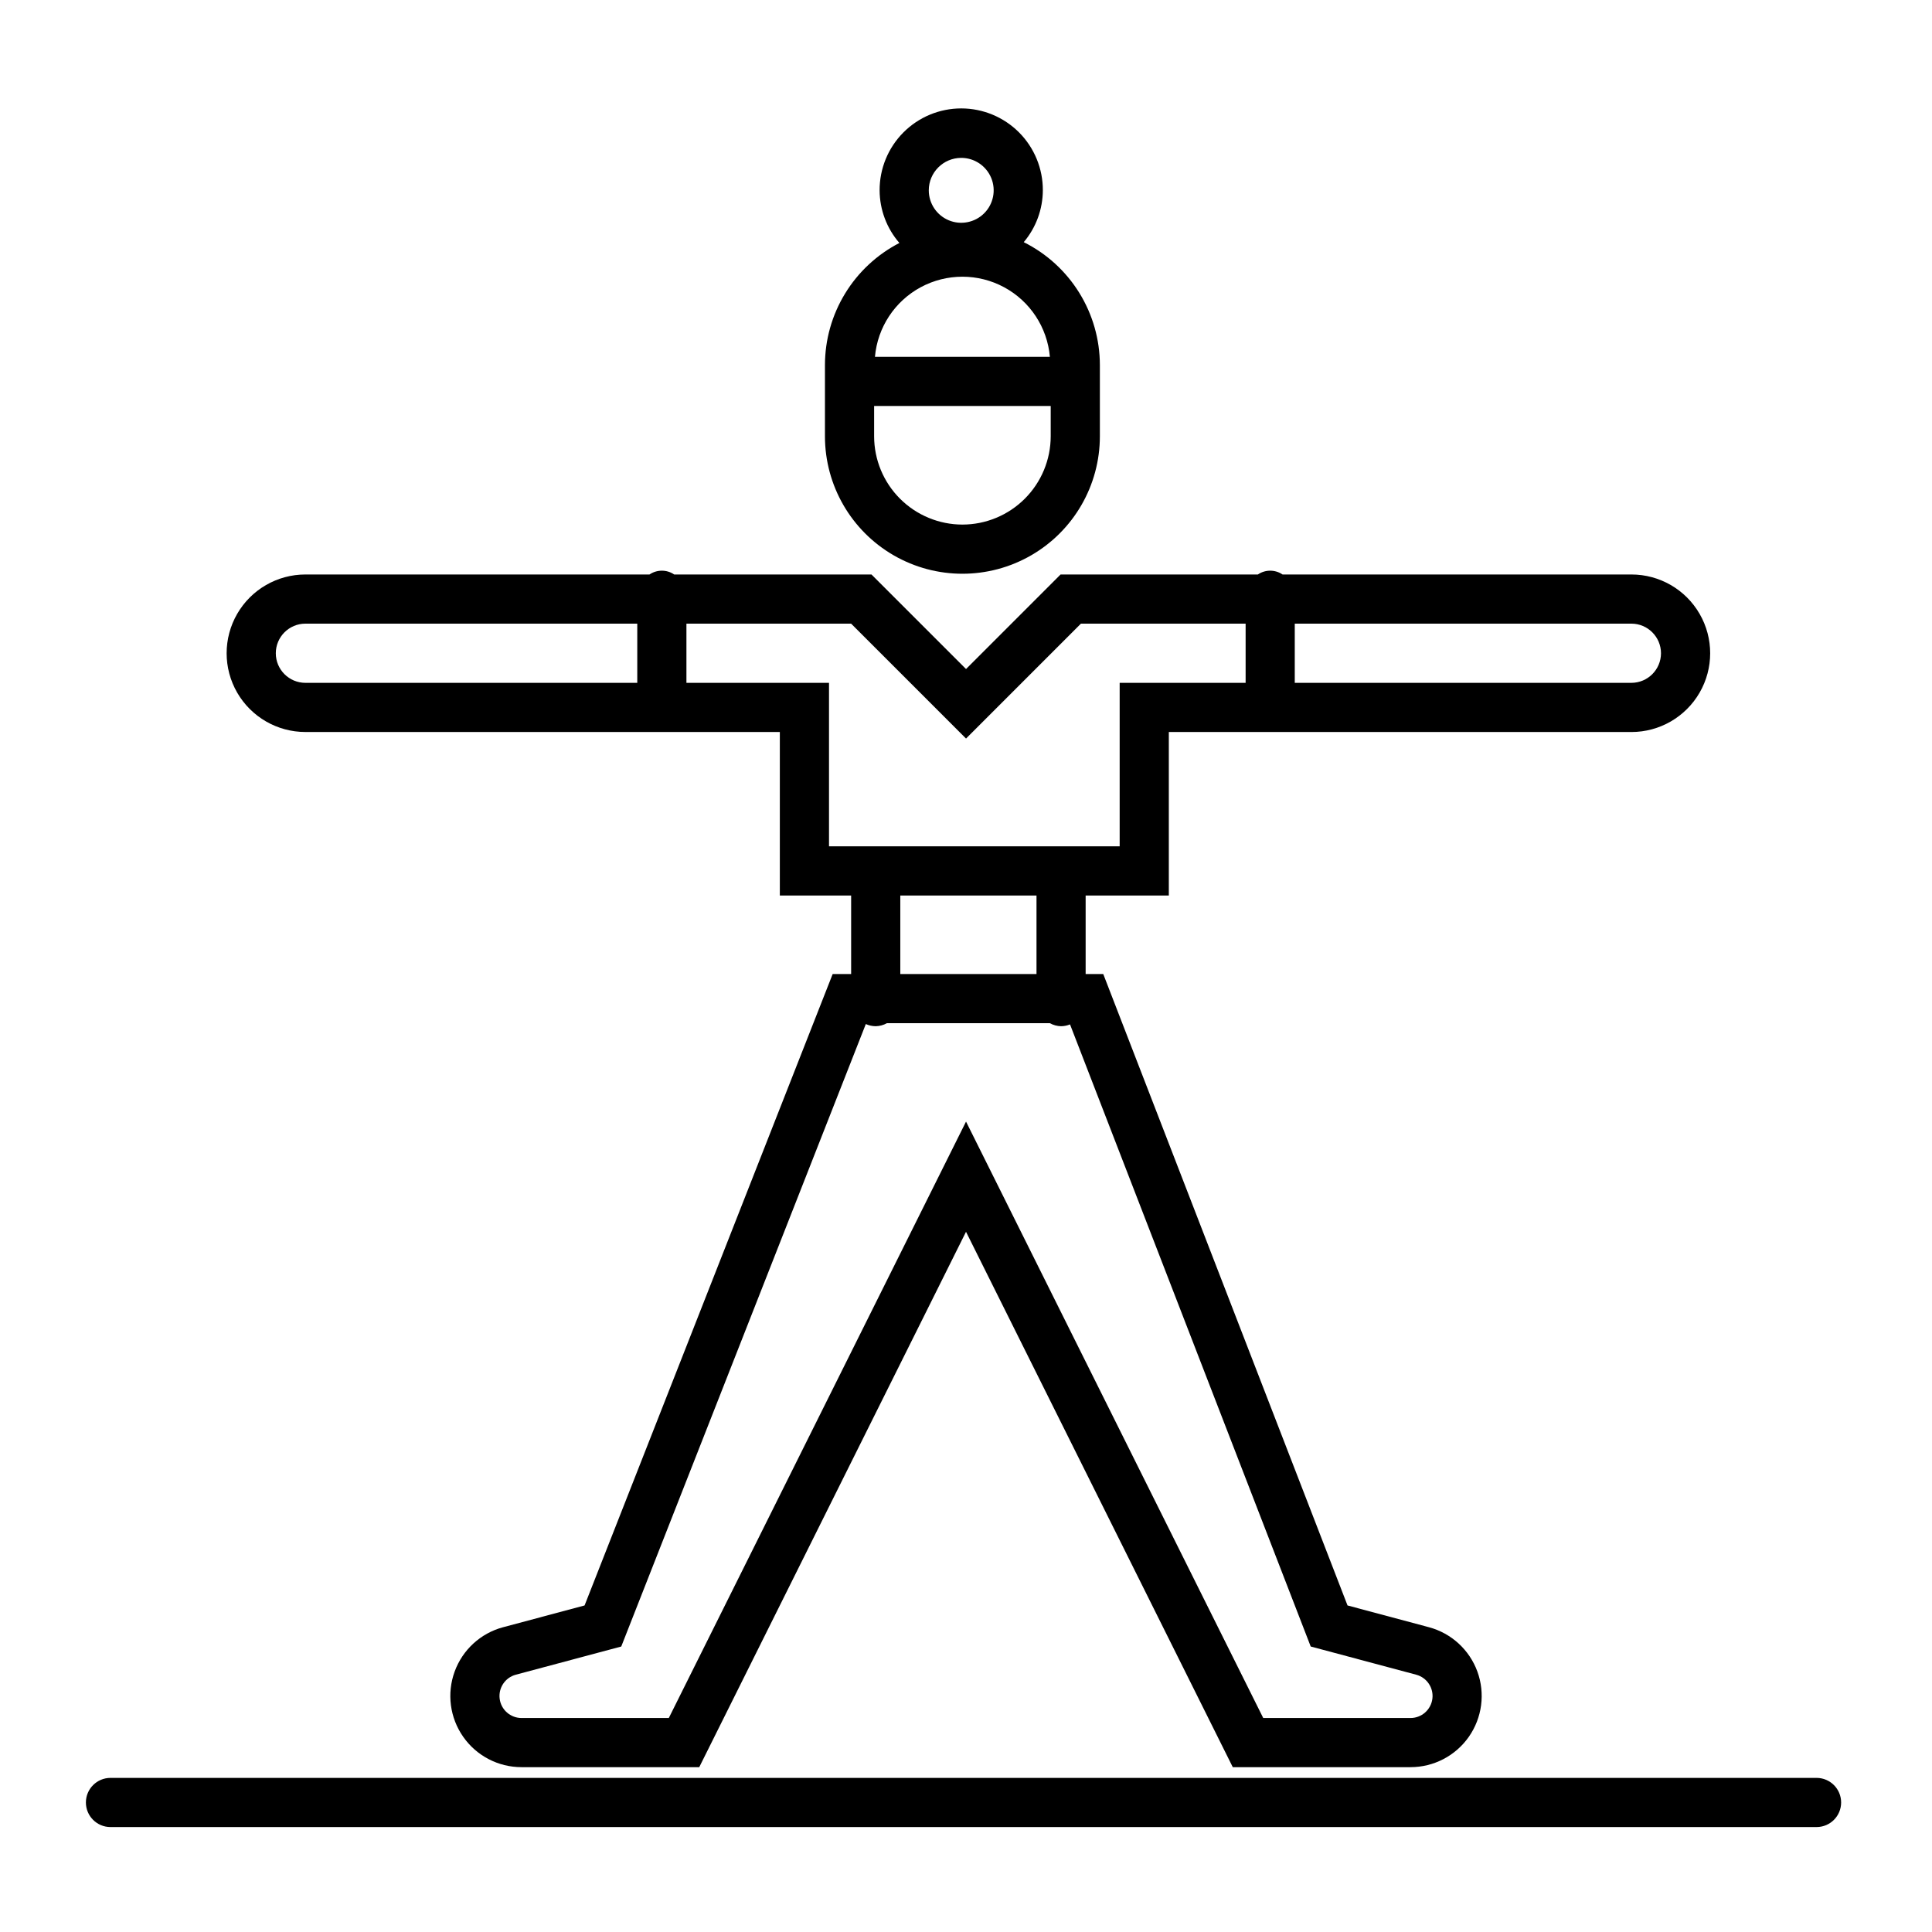
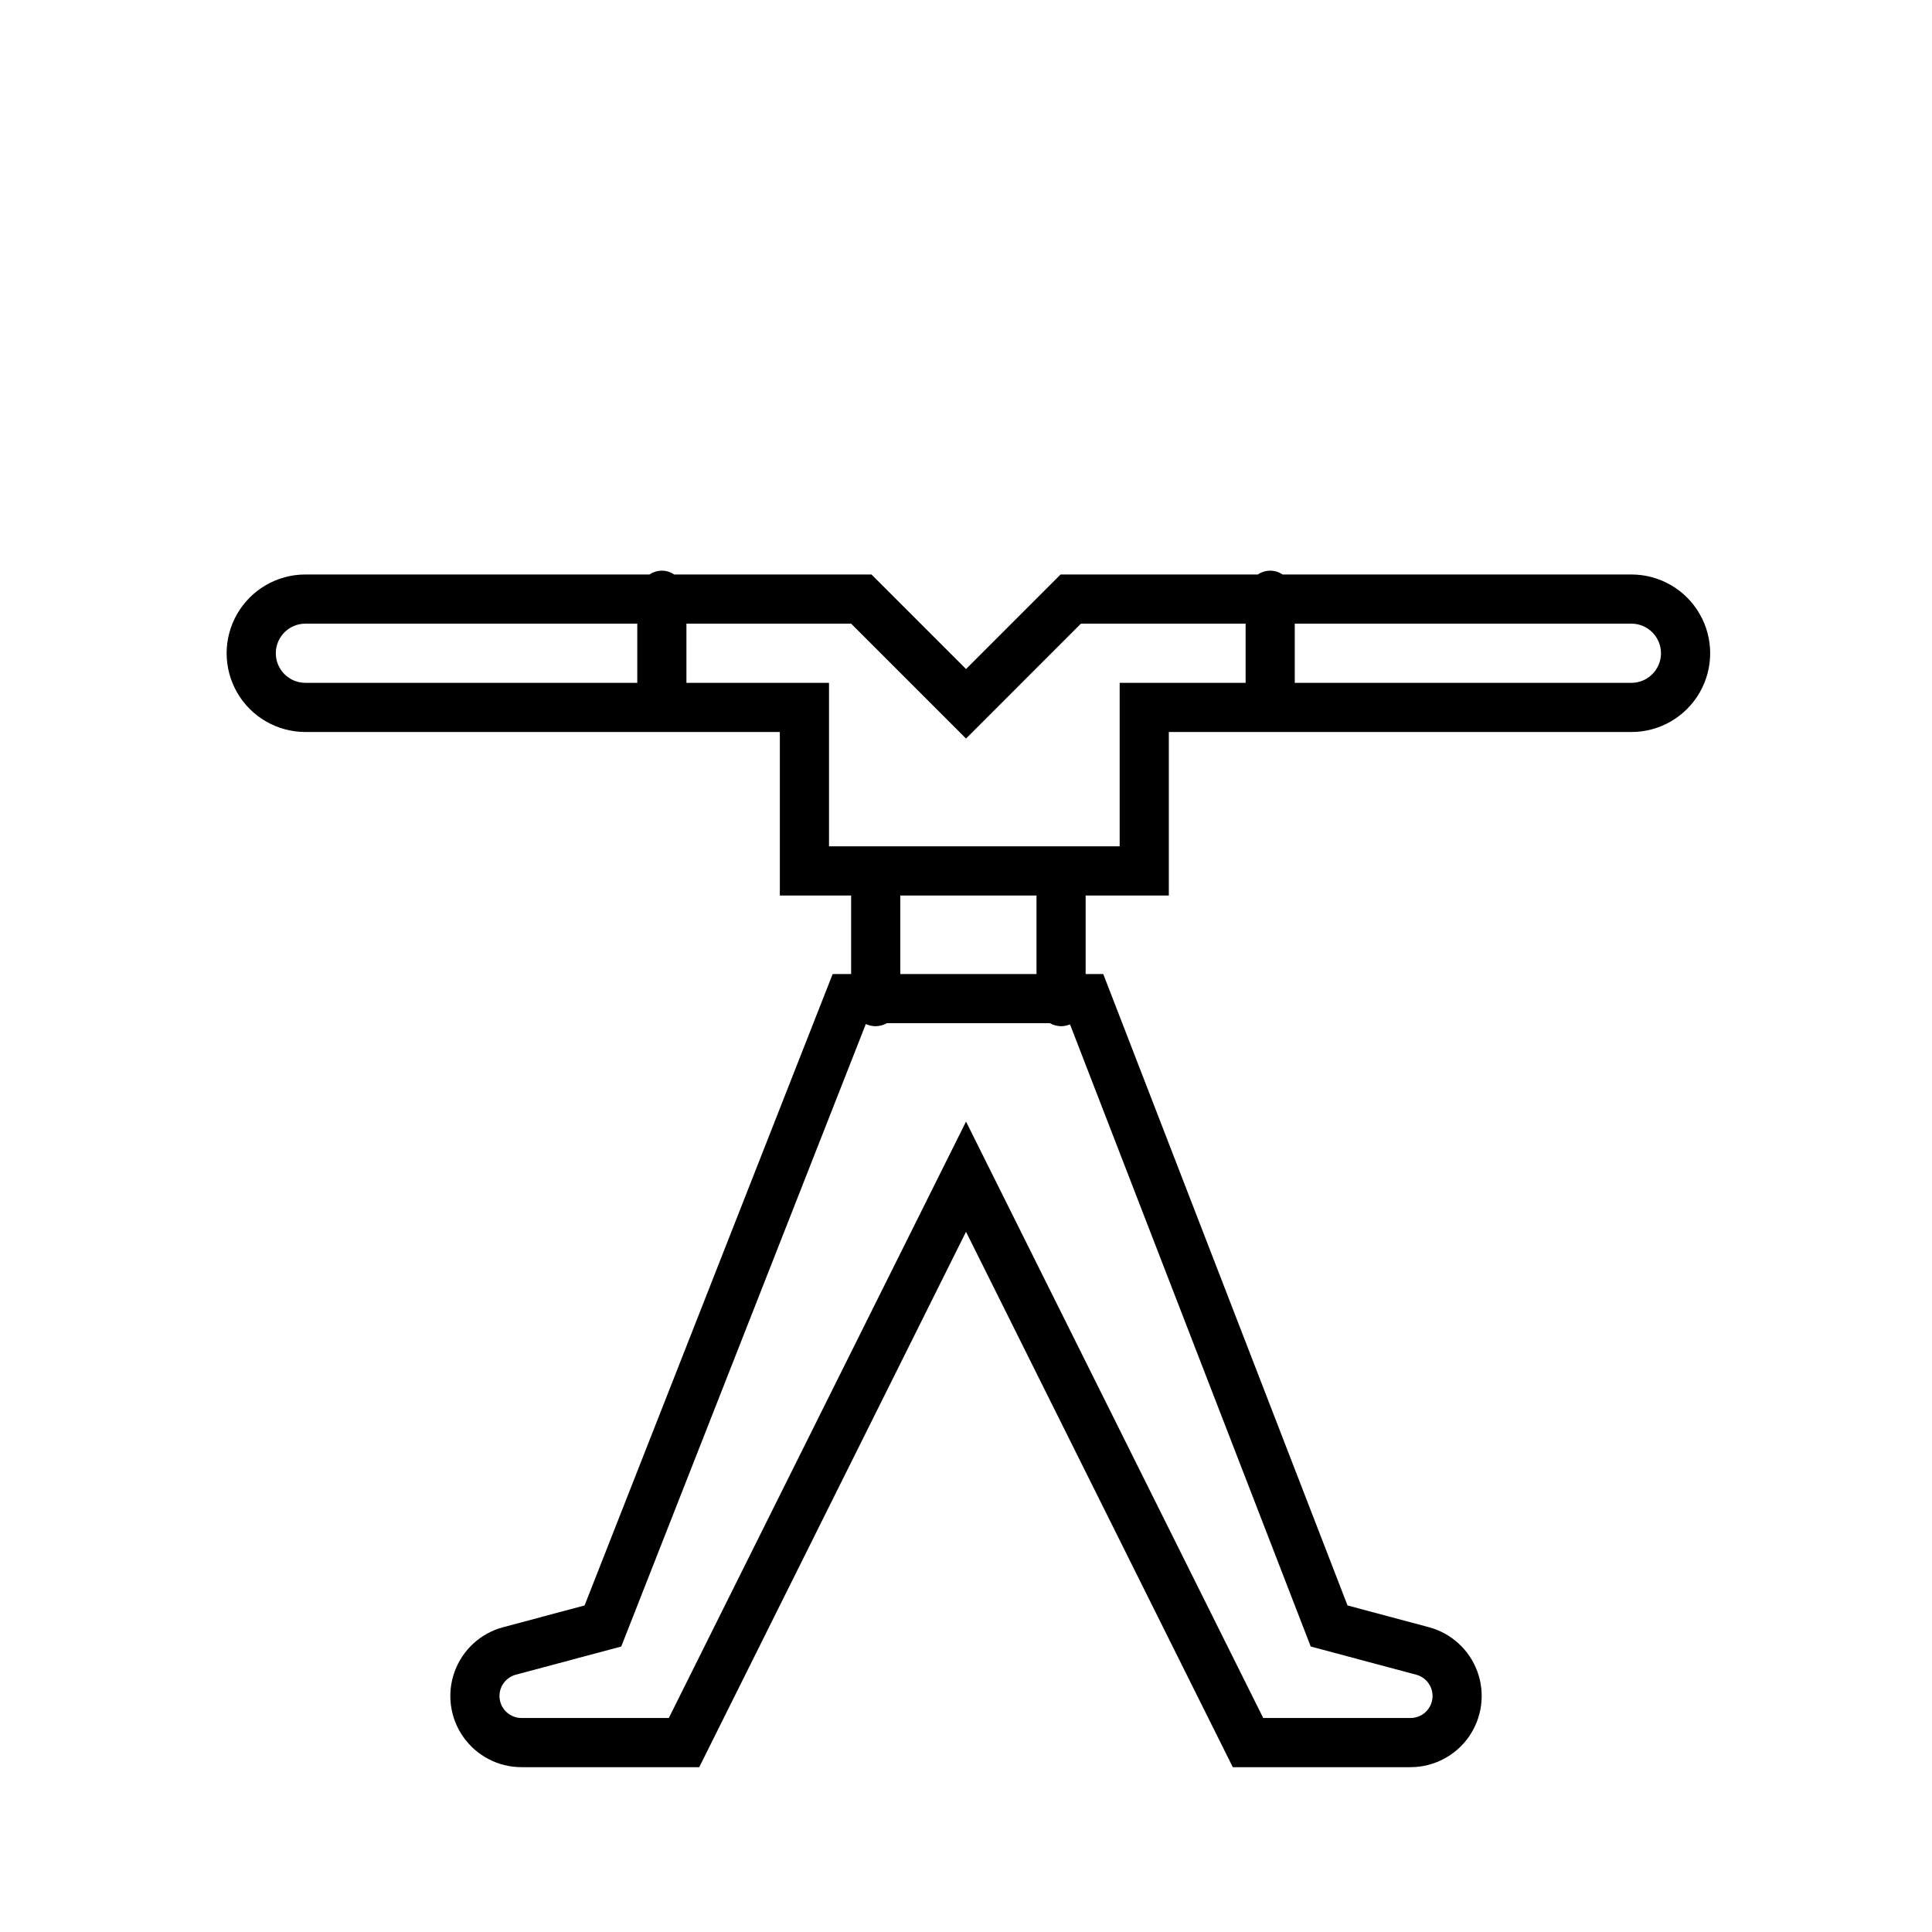
<svg xmlns="http://www.w3.org/2000/svg" fill="#000000" width="800px" height="800px" version="1.1" viewBox="144 144 512 512">
  <g>
    <path d="m453.75 381.32v-43.328h122.59c7.457 0 14.348-3.981 18.074-10.438 3.731-6.457 3.731-14.414 0-20.871-3.727-6.461-10.617-10.438-18.074-10.438h-92.453c-1.973-1.344-4.57-1.344-6.543 0h-52.281l-25.055 25.055-25.059-25.055h-52.281c-1.973-1.344-4.57-1.344-6.543 0h-91.191c-7.457 0-14.348 3.977-18.078 10.438-3.727 6.457-3.727 14.414 0 20.871 3.731 6.457 10.621 10.434 18.078 10.434h125.73v43.332h18.895v20.812h-4.894l-65.746 167.33-21.586 5.769v-0.004c-5.949 1.59-10.746 5.981-12.852 11.766-2.109 5.781-1.262 12.23 2.269 17.273 3.527 5.047 9.297 8.051 15.453 8.051h47.105l70.695-141.88 70.695 141.88h47.105-0.004c6.156 0 11.926-3.004 15.457-8.047 3.527-5.043 4.375-11.492 2.269-17.277-2.109-5.781-6.906-10.176-12.855-11.766l-21.562-5.766-64.734-167.33h-4.668v-20.809zm130.43-64.203c-0.008 4.328-3.516 7.84-7.844 7.844h-89.211v-15.688h89.211c4.328 0.004 7.836 3.516 7.844 7.844zm-367.09 0c0.004-4.328 3.512-7.84 7.844-7.844h87.949v15.688h-87.949c-4.332-0.004-7.84-3.516-7.844-7.844zm108.82 7.844v-15.688h43.645l30.453 30.453 30.449-30.453h43.645v15.688h-33.379v43.328h-77.027v-43.328zm165.44 255.38 27.961 7.477c2.828 0.754 4.66 3.492 4.281 6.394-0.383 2.906-2.859 5.078-5.789 5.078h-39.035l-78.762-158.06-78.766 158.06h-39.035c-2.93-0.004-5.406-2.176-5.785-5.078-0.383-2.906 1.449-5.641 4.277-6.398l27.941-7.469 64.812-164.96c0.824 0.375 1.719 0.566 2.621 0.574 1.039-0.023 2.055-0.297 2.961-0.797h43.203c0.906 0.5 1.922 0.773 2.957 0.797 0.816-0.012 1.621-0.172 2.375-0.48zm-72.668-178.21h-36.094v-20.809h36.094z" />
-     <path d="m362.62 240.73v18.895-0.004c0 13.016 6.945 25.039 18.215 31.547 11.27 6.508 25.156 6.508 36.43 0 11.27-6.508 18.211-18.531 18.211-31.547v-18.895 0.004c-0.008-6.766-1.902-13.395-5.465-19.145s-8.656-10.391-14.707-13.41c3.246-3.844 5.035-8.703 5.059-13.734 0.023-5.75-2.246-11.273-6.305-15.348-4.059-4.07-9.574-6.363-15.324-6.363s-11.262 2.293-15.32 6.363c-4.059 4.074-6.328 9.598-6.309 15.348 0.023 5.129 1.883 10.078 5.242 13.949-5.938 3.066-10.918 7.703-14.395 13.406-3.481 5.703-5.324 12.25-5.332 18.934zm36.43 42.293v-0.004c-6.203-0.004-12.152-2.473-16.539-6.859-4.387-4.387-6.856-10.336-6.859-16.539v-8.035h46.797v8.035c-0.008 6.203-2.477 12.152-6.863 16.539-4.387 4.387-10.332 6.856-16.535 6.859zm23.18-44.461h-46.359v-0.004c0.684-7.797 5.246-14.73 12.137-18.445 6.894-3.711 15.191-3.711 22.082 0 6.891 3.715 11.453 10.648 12.141 18.445zm-23.496-52.723c3.481 0 6.613 2.098 7.945 5.309 1.332 3.215 0.598 6.914-1.863 9.375-2.461 2.457-6.16 3.195-9.371 1.863-3.215-1.332-5.309-4.469-5.309-7.945 0.004-4.746 3.852-8.594 8.598-8.602z" />
-     <path d="m625.45 615.16h-452.17c-3.598 0-6.516 2.918-6.516 6.516 0 3.598 2.918 6.512 6.516 6.512h452.17c3.582-0.023 6.469-2.934 6.469-6.512 0-3.582-2.887-6.492-6.469-6.516z" />
  </g>
</svg>